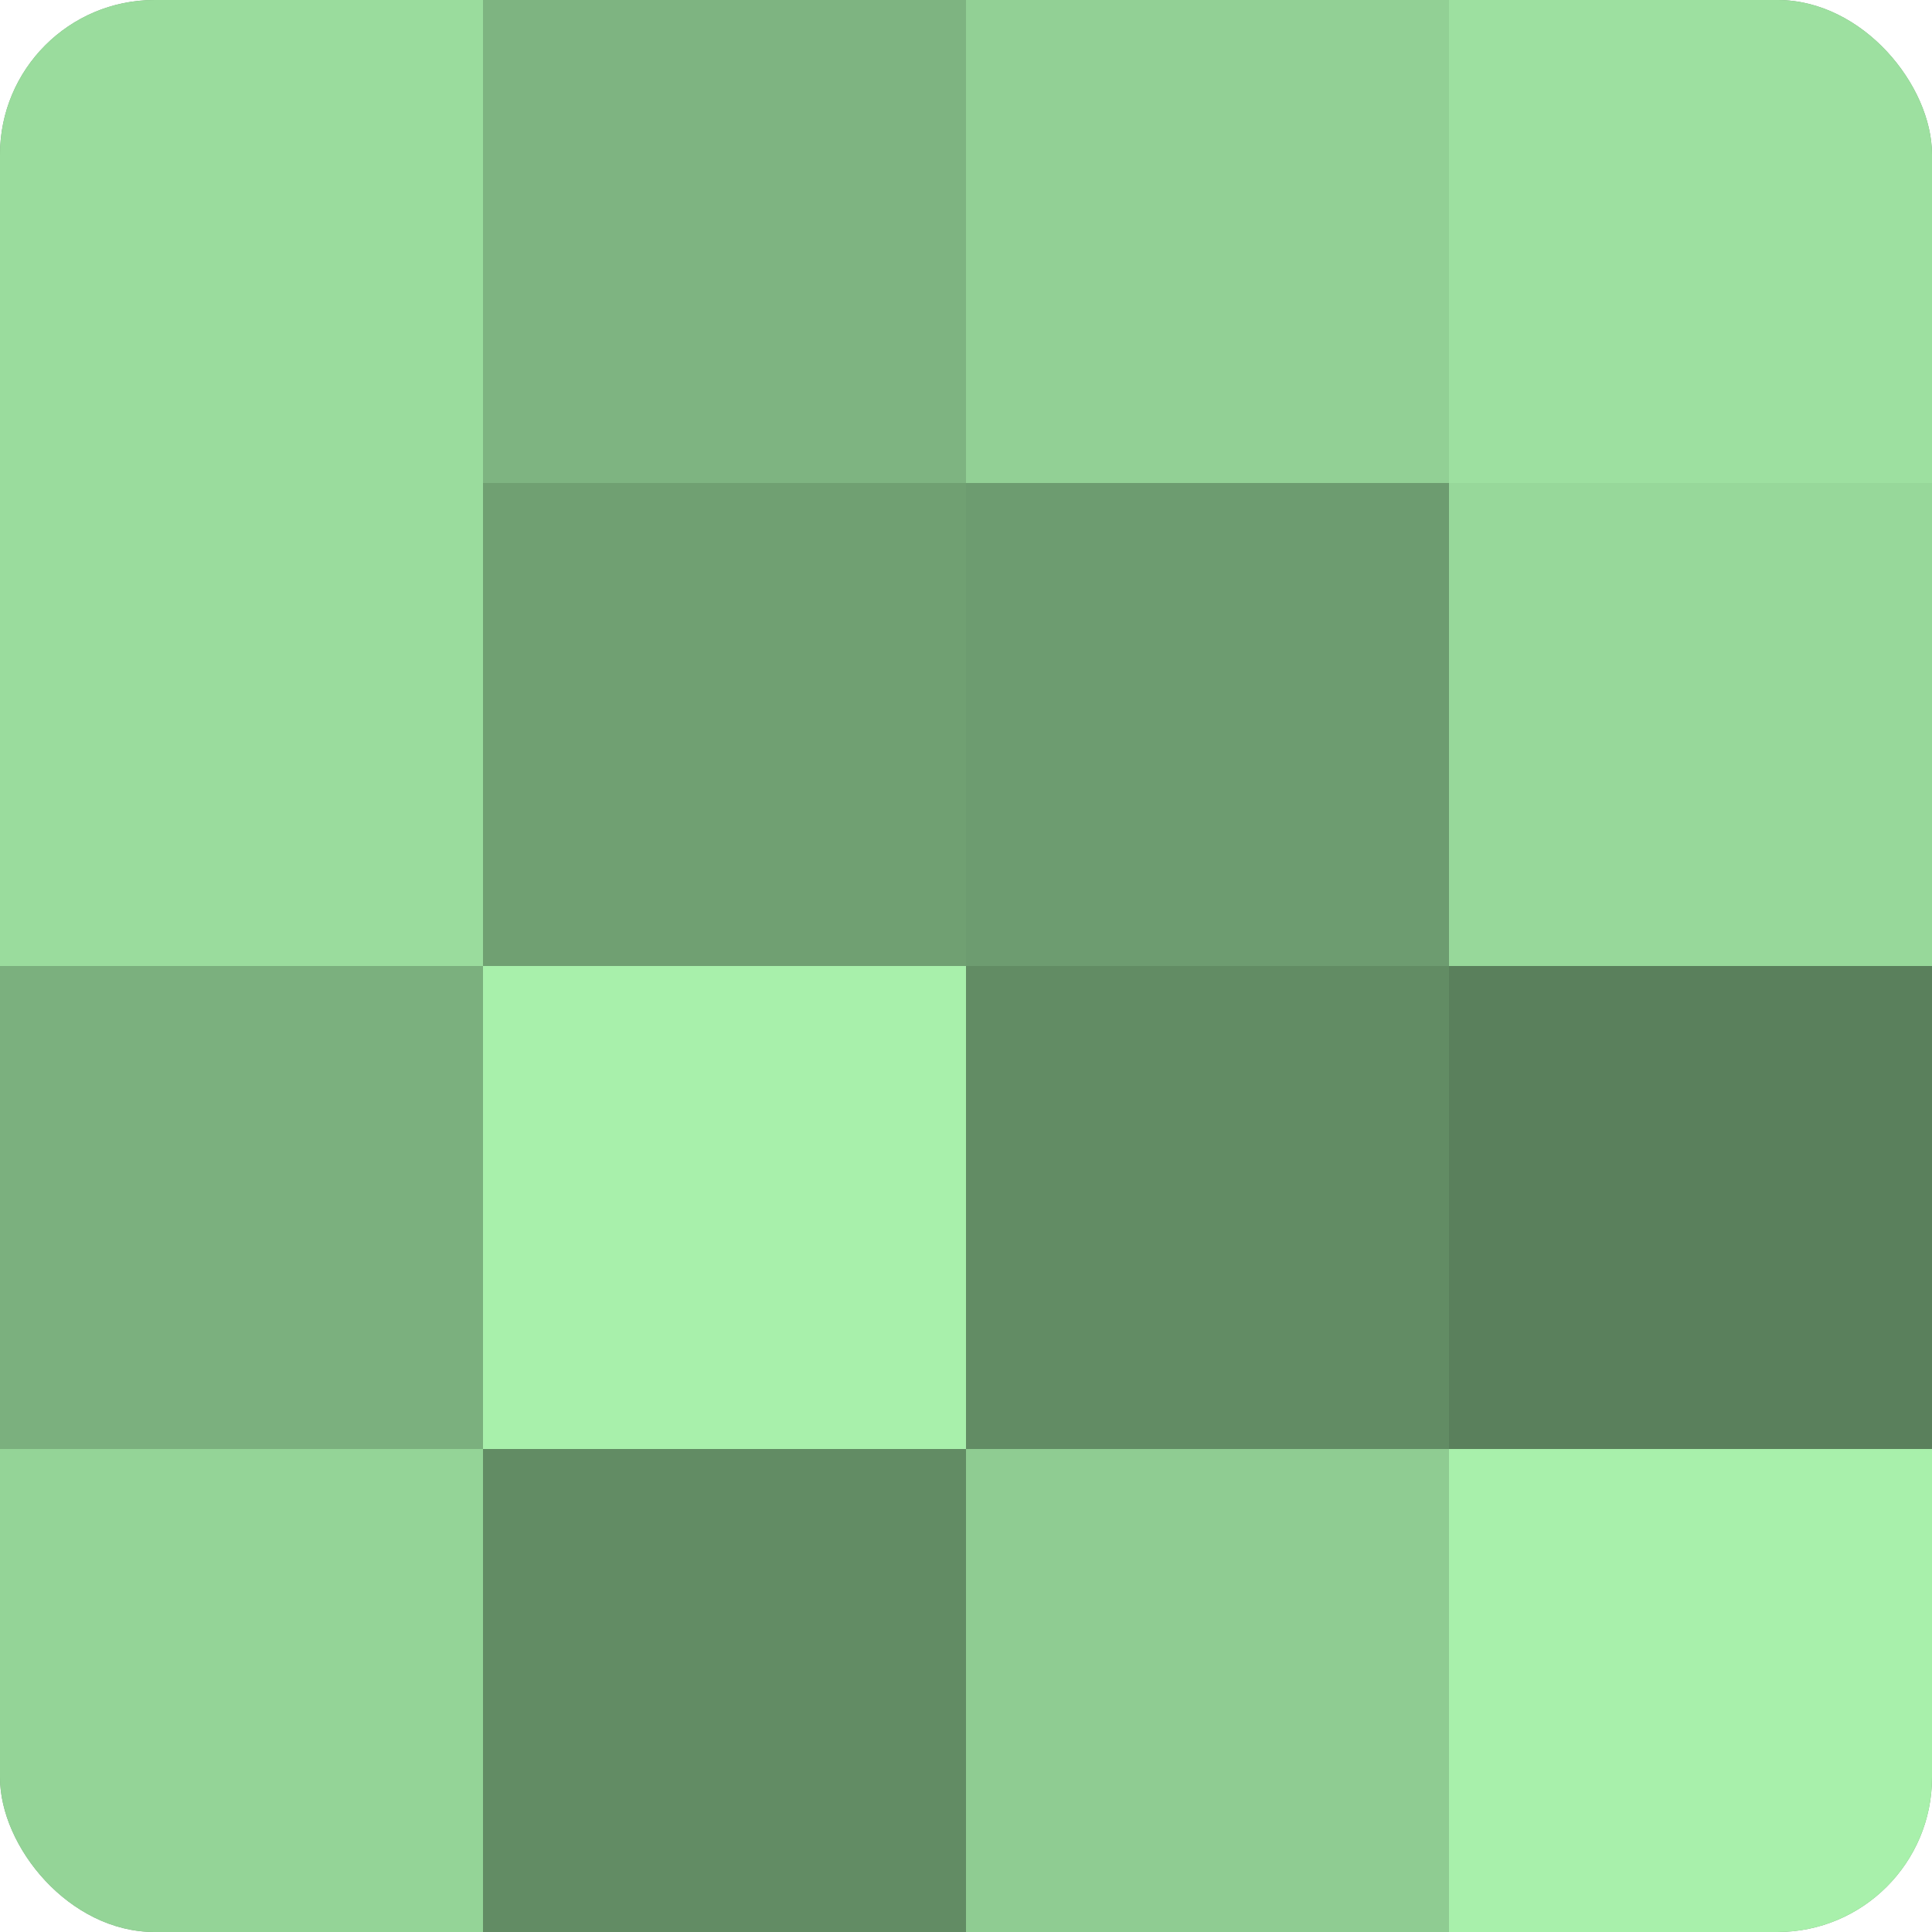
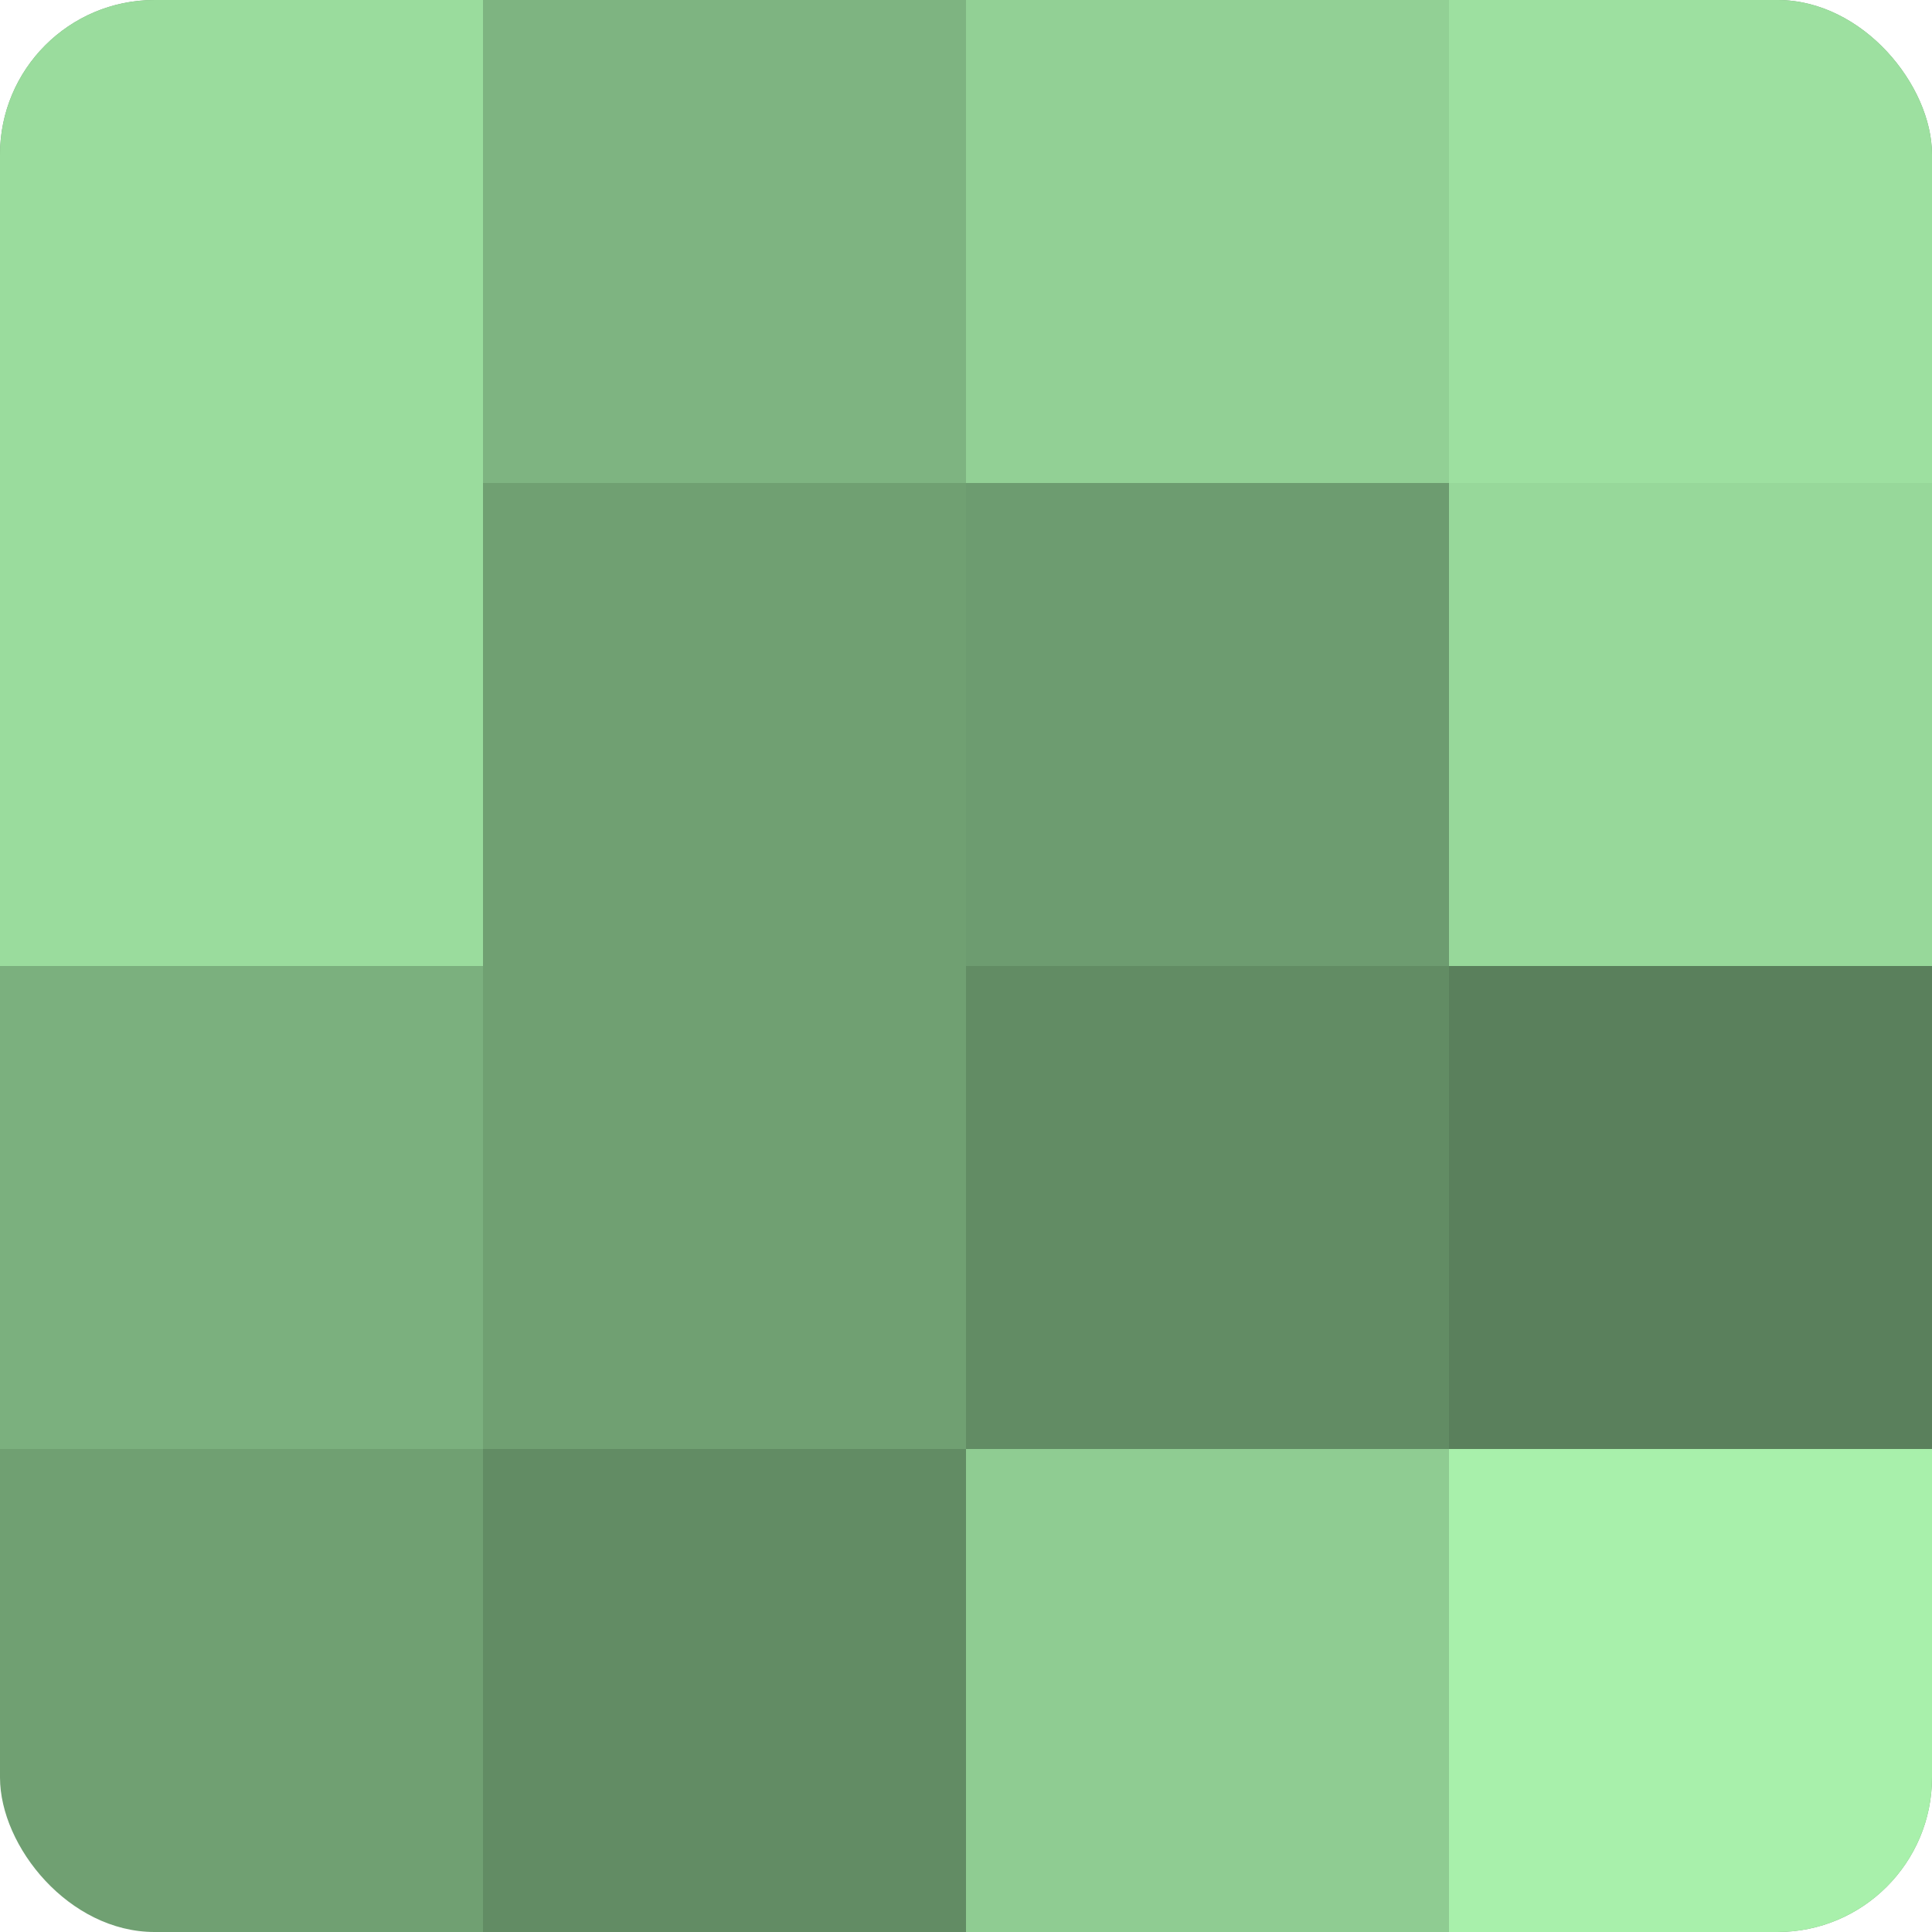
<svg xmlns="http://www.w3.org/2000/svg" width="60" height="60" viewBox="0 0 100 100" preserveAspectRatio="xMidYMid meet">
  <defs>
    <clipPath id="c" width="100" height="100">
      <rect width="100" height="100" rx="8" ry="8" />
    </clipPath>
  </defs>
  <g clip-path="url(#c)">
    <rect width="100" height="100" fill="#70a072" />
    <rect width="25" height="25" fill="#9adc9d" />
    <rect y="25" width="25" height="25" fill="#9adc9d" />
    <rect y="50" width="25" height="25" fill="#7bb07e" />
-     <rect y="75" width="25" height="25" fill="#94d497" />
    <rect x="25" width="25" height="25" fill="#7eb481" />
-     <rect x="25" y="25" width="25" height="25" fill="#70a072" />
-     <rect x="25" y="50" width="25" height="25" fill="#a8f0ab" />
    <rect x="25" y="75" width="25" height="25" fill="#628c64" />
    <rect x="50" width="25" height="25" fill="#92d095" />
    <rect x="50" y="25" width="25" height="25" fill="#6d9c70" />
    <rect x="50" y="50" width="25" height="25" fill="#628c64" />
    <rect x="50" y="75" width="25" height="25" fill="#8fcc92" />
    <rect x="75" width="25" height="25" fill="#9de0a0" />
    <rect x="75" y="25" width="25" height="25" fill="#97d89a" />
    <rect x="75" y="50" width="25" height="25" fill="#5a805c" />
    <rect x="75" y="75" width="25" height="25" fill="#a8f0ab" />
  </g>
</svg>